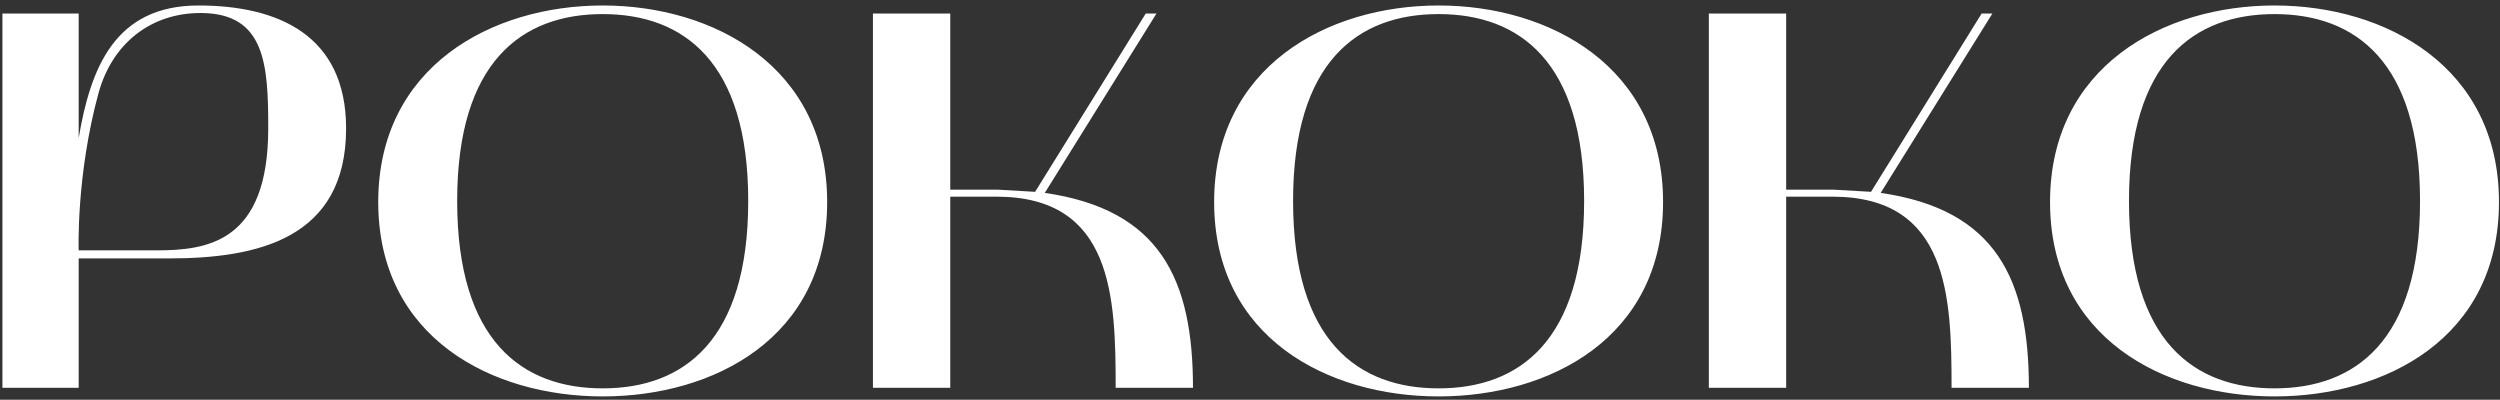
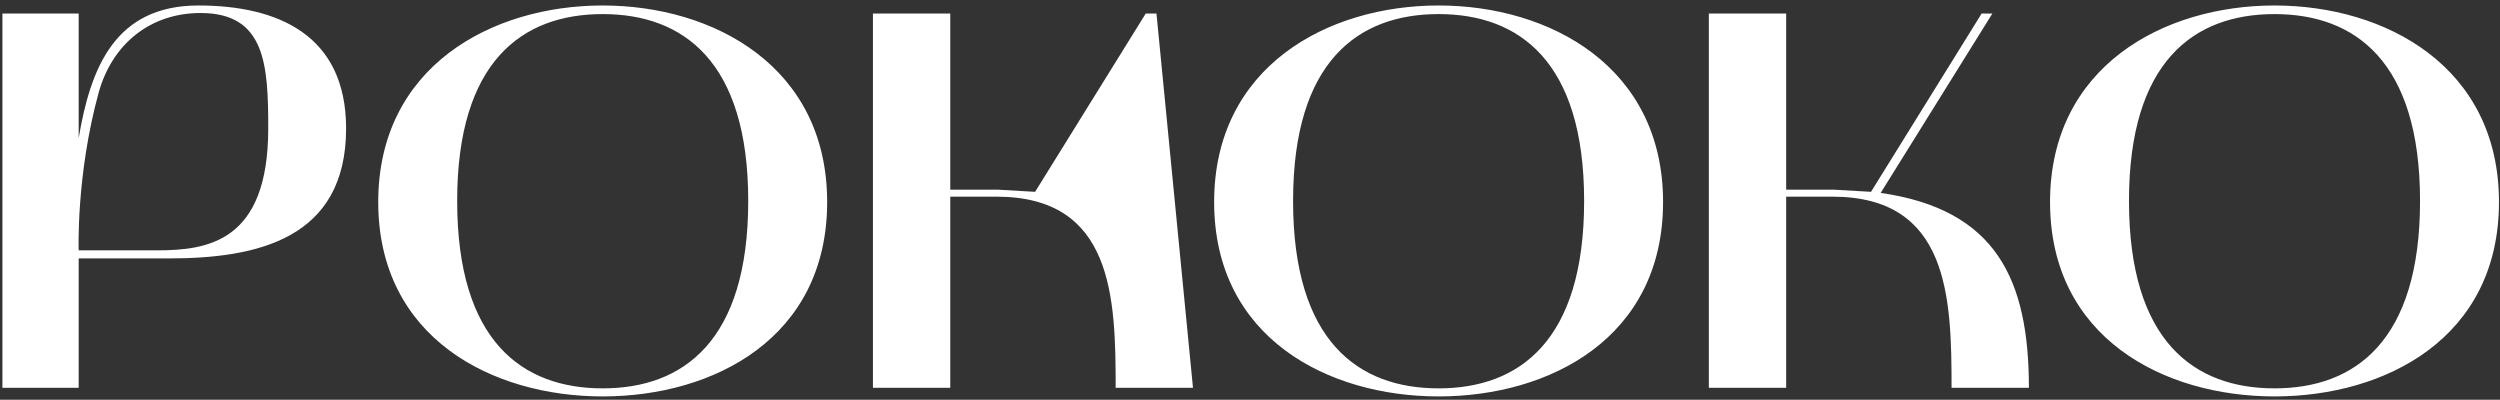
<svg xmlns="http://www.w3.org/2000/svg" width="419" height="67" viewBox="0 0 419 67" fill="none">
  <rect x="0" y="0" width="419" height="67" fill="#333333" stroke="none" />
-   <path d="M0.406 2.27V65H13.186V43.31H28.306C43.066 43.31 58.006 40.07 58.006 21.53C58.006 5.87 46.576 0.92 33.256 0.92C19.216 0.92 15.166 11.45 13.186 23.15V2.27H0.406ZM16.516 15.59C18.766 7.4 25.156 2.18 33.616 2.18C44.506 2.18 44.956 10.91 44.956 21.53C44.956 40.52 34.876 41.96 26.236 41.96H13.186C13.186 41.96 12.736 29.45 16.516 15.59ZM63.392 33.86C63.392 56.63 82.472 66.44 101.012 66.44C119.642 66.44 138.632 56.63 138.632 33.86C138.632 11.18 119.642 0.92 101.012 0.92C82.382 0.92 63.392 11.18 63.392 33.86ZM101.012 2.36C114.512 2.36 125.402 10.28 125.402 33.68C125.402 57.17 114.512 65.09 101.012 65.09C87.512 65.09 76.622 57.17 76.622 33.68C76.622 10.28 87.512 2.36 101.012 2.36ZM146.305 65H159.265V32.96H167.005C186.535 32.96 186.985 49.79 186.985 65H199.945C199.945 46.82 194.455 35.12 175.105 32.33L193.825 2.27H192.025L173.485 32.15L167.275 31.79H159.265V2.27H146.305V65ZM203.49 33.86C203.49 56.63 222.57 66.44 241.11 66.44C259.74 66.44 278.73 56.63 278.73 33.86C278.73 11.18 259.74 0.92 241.11 0.92C222.48 0.92 203.49 11.18 203.49 33.86ZM241.11 2.36C254.61 2.36 265.5 10.28 265.5 33.68C265.5 57.17 254.61 65.09 241.11 65.09C227.61 65.09 216.72 57.17 216.72 33.68C216.72 10.28 227.61 2.36 241.11 2.36ZM286.402 65H299.362V32.96H307.102C326.632 32.96 327.082 49.79 327.082 65H340.042C340.042 46.82 334.552 35.12 315.202 32.33L333.922 2.27H332.122L313.582 32.15L307.372 31.79H299.362V2.27H286.402V65ZM343.588 33.86C343.588 56.63 362.668 66.44 381.208 66.44C399.838 66.44 418.828 56.63 418.828 33.86C418.828 11.18 399.838 0.92 381.208 0.92C362.578 0.92 343.588 11.18 343.588 33.86ZM381.208 2.36C394.708 2.36 405.598 10.28 405.598 33.68C405.598 57.17 394.708 65.09 381.208 65.09C367.708 65.09 356.818 57.17 356.818 33.68C356.818 10.28 367.708 2.36 381.208 2.36Z" fill="white" />
+   <path d="M0.406 2.27V65H13.186V43.31H28.306C43.066 43.31 58.006 40.07 58.006 21.53C58.006 5.87 46.576 0.92 33.256 0.92C19.216 0.92 15.166 11.45 13.186 23.15V2.27H0.406ZM16.516 15.59C18.766 7.4 25.156 2.18 33.616 2.18C44.506 2.18 44.956 10.91 44.956 21.53C44.956 40.52 34.876 41.96 26.236 41.96H13.186C13.186 41.96 12.736 29.45 16.516 15.59ZM63.392 33.86C63.392 56.63 82.472 66.44 101.012 66.44C119.642 66.44 138.632 56.63 138.632 33.86C138.632 11.18 119.642 0.92 101.012 0.92C82.382 0.92 63.392 11.18 63.392 33.86ZM101.012 2.36C114.512 2.36 125.402 10.28 125.402 33.68C125.402 57.17 114.512 65.09 101.012 65.09C87.512 65.09 76.622 57.17 76.622 33.68C76.622 10.28 87.512 2.36 101.012 2.36ZM146.305 65H159.265V32.96H167.005C186.535 32.96 186.985 49.79 186.985 65H199.945L193.825 2.27H192.025L173.485 32.15L167.275 31.79H159.265V2.27H146.305V65ZM203.49 33.86C203.49 56.63 222.57 66.44 241.11 66.44C259.74 66.44 278.73 56.63 278.73 33.86C278.73 11.18 259.74 0.92 241.11 0.92C222.48 0.92 203.49 11.18 203.49 33.86ZM241.11 2.36C254.61 2.36 265.5 10.28 265.5 33.68C265.5 57.17 254.61 65.09 241.11 65.09C227.61 65.09 216.72 57.17 216.72 33.68C216.72 10.28 227.61 2.36 241.11 2.36ZM286.402 65H299.362V32.96H307.102C326.632 32.96 327.082 49.79 327.082 65H340.042C340.042 46.82 334.552 35.12 315.202 32.33L333.922 2.27H332.122L313.582 32.15L307.372 31.79H299.362V2.27H286.402V65ZM343.588 33.86C343.588 56.63 362.668 66.44 381.208 66.44C399.838 66.44 418.828 56.63 418.828 33.86C418.828 11.18 399.838 0.92 381.208 0.92C362.578 0.92 343.588 11.18 343.588 33.86ZM381.208 2.36C394.708 2.36 405.598 10.28 405.598 33.68C405.598 57.17 394.708 65.09 381.208 65.09C367.708 65.09 356.818 57.17 356.818 33.68C356.818 10.28 367.708 2.36 381.208 2.36Z" fill="white" />
</svg>